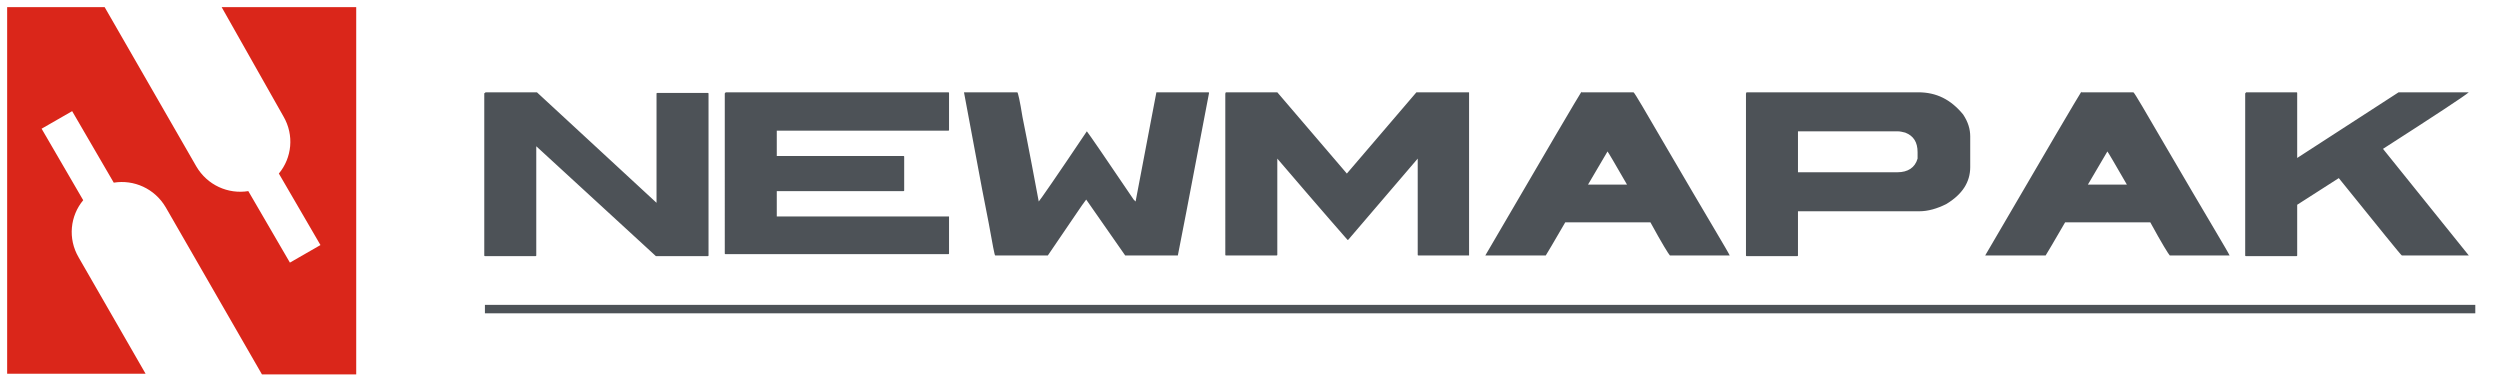
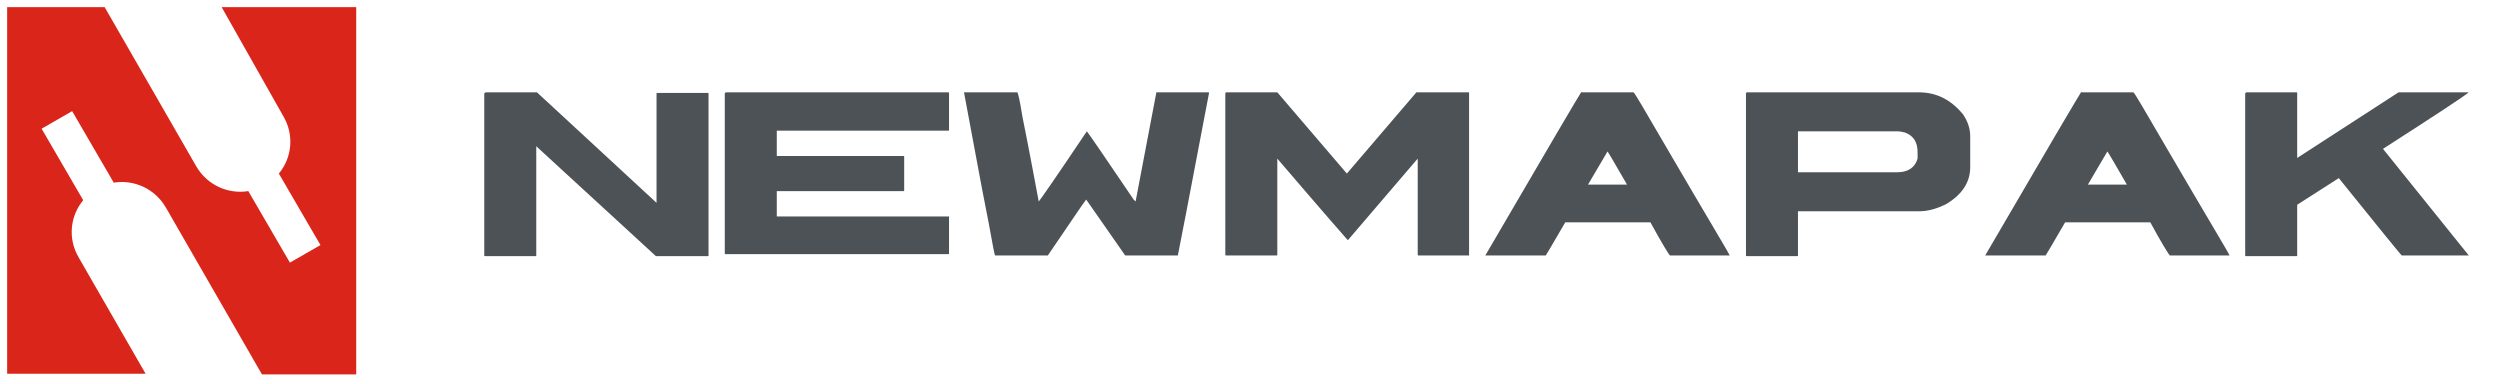
<svg xmlns="http://www.w3.org/2000/svg" id="Layer_2" version="1.1" viewBox="0 0 384.6 59.1">
  <defs>
    <style>
      .st0, .st1 {
        fill-rule: evenodd;
      }

      .st0, .st2 {
        fill: #4d5257;
      }

      .st1 {
        fill: #da261a;
      }
    </style>
  </defs>
  <path class="st1" d="M54.8,57.6h-14.5l-14.8-25.7c-1.7-2.9-4.9-4.3-8-3.8l-6.4-11s0,0,0,0l-4.7,2.7s0,0,0,0l6.4,11c-2,2.4-2.4,5.9-.7,8.8l10.3,17.9H1.1V1.1h15l14.1,24.5c1.7,2.9,4.9,4.3,8,3.8l6.4,11s0,0,0,0l4.7-2.7s0,0,0,0l-6.4-11c2-2.4,2.4-5.9.7-8.8L34.1,1.1h20.7v56.5Z" />
  <g>
    <path class="st0" d="M74.7,14.2h7.9c4.8,4.4,10.9,10.1,18.4,17h0V14.4c0,0,0-.1.1-.1h7.8c0,0,.1,0,.1.1v24.9c0,0,0,.1-.1.1h-8l-18.4-16.9v16.8c0,0,0,.1-.1.1h-7.8c0,0-.1,0-.1-.1V14.4c0,0,0-.1.1-.1M111.6,14.2h34.3c0,0,.1,0,.1.1v5.7c0,0,0,.1-.1.1h-26.4v3.9h19.5c0,0,.1,0,.1.1v5.2c0,0,0,.1-.1.1h-19.5v3.9h26.4c0,0,.1,0,.1,0v5.7c0,0,0,.1-.1.1h-34.3c0,0-.1,0-.1-.1V14.4c0,0,0-.1.1-.1M148.5,14.2h8c.1,0,.4,1.3.8,3.8,0,0,.9,4.4,2.5,13,.2-.2,2.7-3.8,7.4-10.8h0c.4.5,2.8,4,7.2,10.5.2.2.3.3.3.3,2-10.6,3.1-16.2,3.2-16.8h8c0,0,.1,0,.1.1-3.1,16.3-4.7,24.6-4.8,25h-8.1l-6-8.6c-.5.6-2.4,3.5-5.9,8.6h-8.1c-.1,0-.4-1.7-1-5-.1-.4-1.4-7.1-3.8-20.1h.1ZM188.5,14.2h8l10.7,12.5c7.1-8.3,10.7-12.5,10.7-12.5h8.1c0,0,0,0,0,.1v24.9c0,0,0,.1,0,.1h-7.8c0,0-.1,0-.1-.1v-14.8l-10.7,12.5h-.1c0,0-3.7-4.2-10.8-12.5v14.8c0,0,0,.1-.1.1h-7.8c0,0-.1,0-.1-.1V14.4c0,0,0-.1.1-.1M243.3,14.2h8c.2.1,1.8,2.9,4.9,8.2,6.3,10.8,9.7,16.4,9.9,16.9h0s-9.2,0-9.2,0c-.2-.2-1.2-1.8-3-5.1h-13.1c-1.8,3.1-2.8,4.8-3,5.1h-9.3c9.5-16.3,14.4-24.6,14.8-25.2M247.3,23.3l-3,5.1h6c-1.9-3.3-2.9-5-3-5.1M268.6,14.2h26.5c2.8,0,5,1.1,6.9,3.4.8,1.2,1.1,2.3,1.1,3.4v4.7c0,2.3-1.2,4.2-3.7,5.7-1.4.7-2.8,1.1-4.1,1.1h-18.7v6.8c0,0,0,.1-.1.1h-7.8c0,0-.1,0-.1-.1V14.4c0,0,0-.1.1-.1M276.6,20.2v6.3h15.3c1.6,0,2.7-.7,3.1-2.1,0-.3,0-.6,0-1,0-1.5-.6-2.5-1.9-3-.4-.1-.8-.2-1.2-.2h-15.4ZM320.2,14.2h8c.2.1,1.8,2.9,4.9,8.2,6.3,10.8,9.7,16.4,9.9,16.9h0s-9.2,0-9.2,0c-.2-.2-1.2-1.8-3-5.1h-13.1c-1.8,3.1-2.8,4.8-3,5.1h-9.3c9.5-16.3,14.4-24.6,14.8-25.2M324.2,23.3l-3,5.1h6c-1.9-3.3-2.9-5-3-5.1M345.5,14.2h7.8c0,0,.1,0,.1.1v10l15.6-10.1h10.8c-.7.6-5.1,3.5-13.2,8.7h0s13.2,16.4,13.2,16.4h0c0,0-10.3,0-10.3,0-.1,0-3.4-4.1-9.7-11.9l-6.4,4.1v7.8c0,0,0,.1-.1.1h-7.8c0,0-.1,0-.1-.1V14.4c0,0,0-.1.1-.1" />
-     <rect class="st2" x="74.6" y="46.9" width="306.2" height="1.3" />
  </g>
</svg>